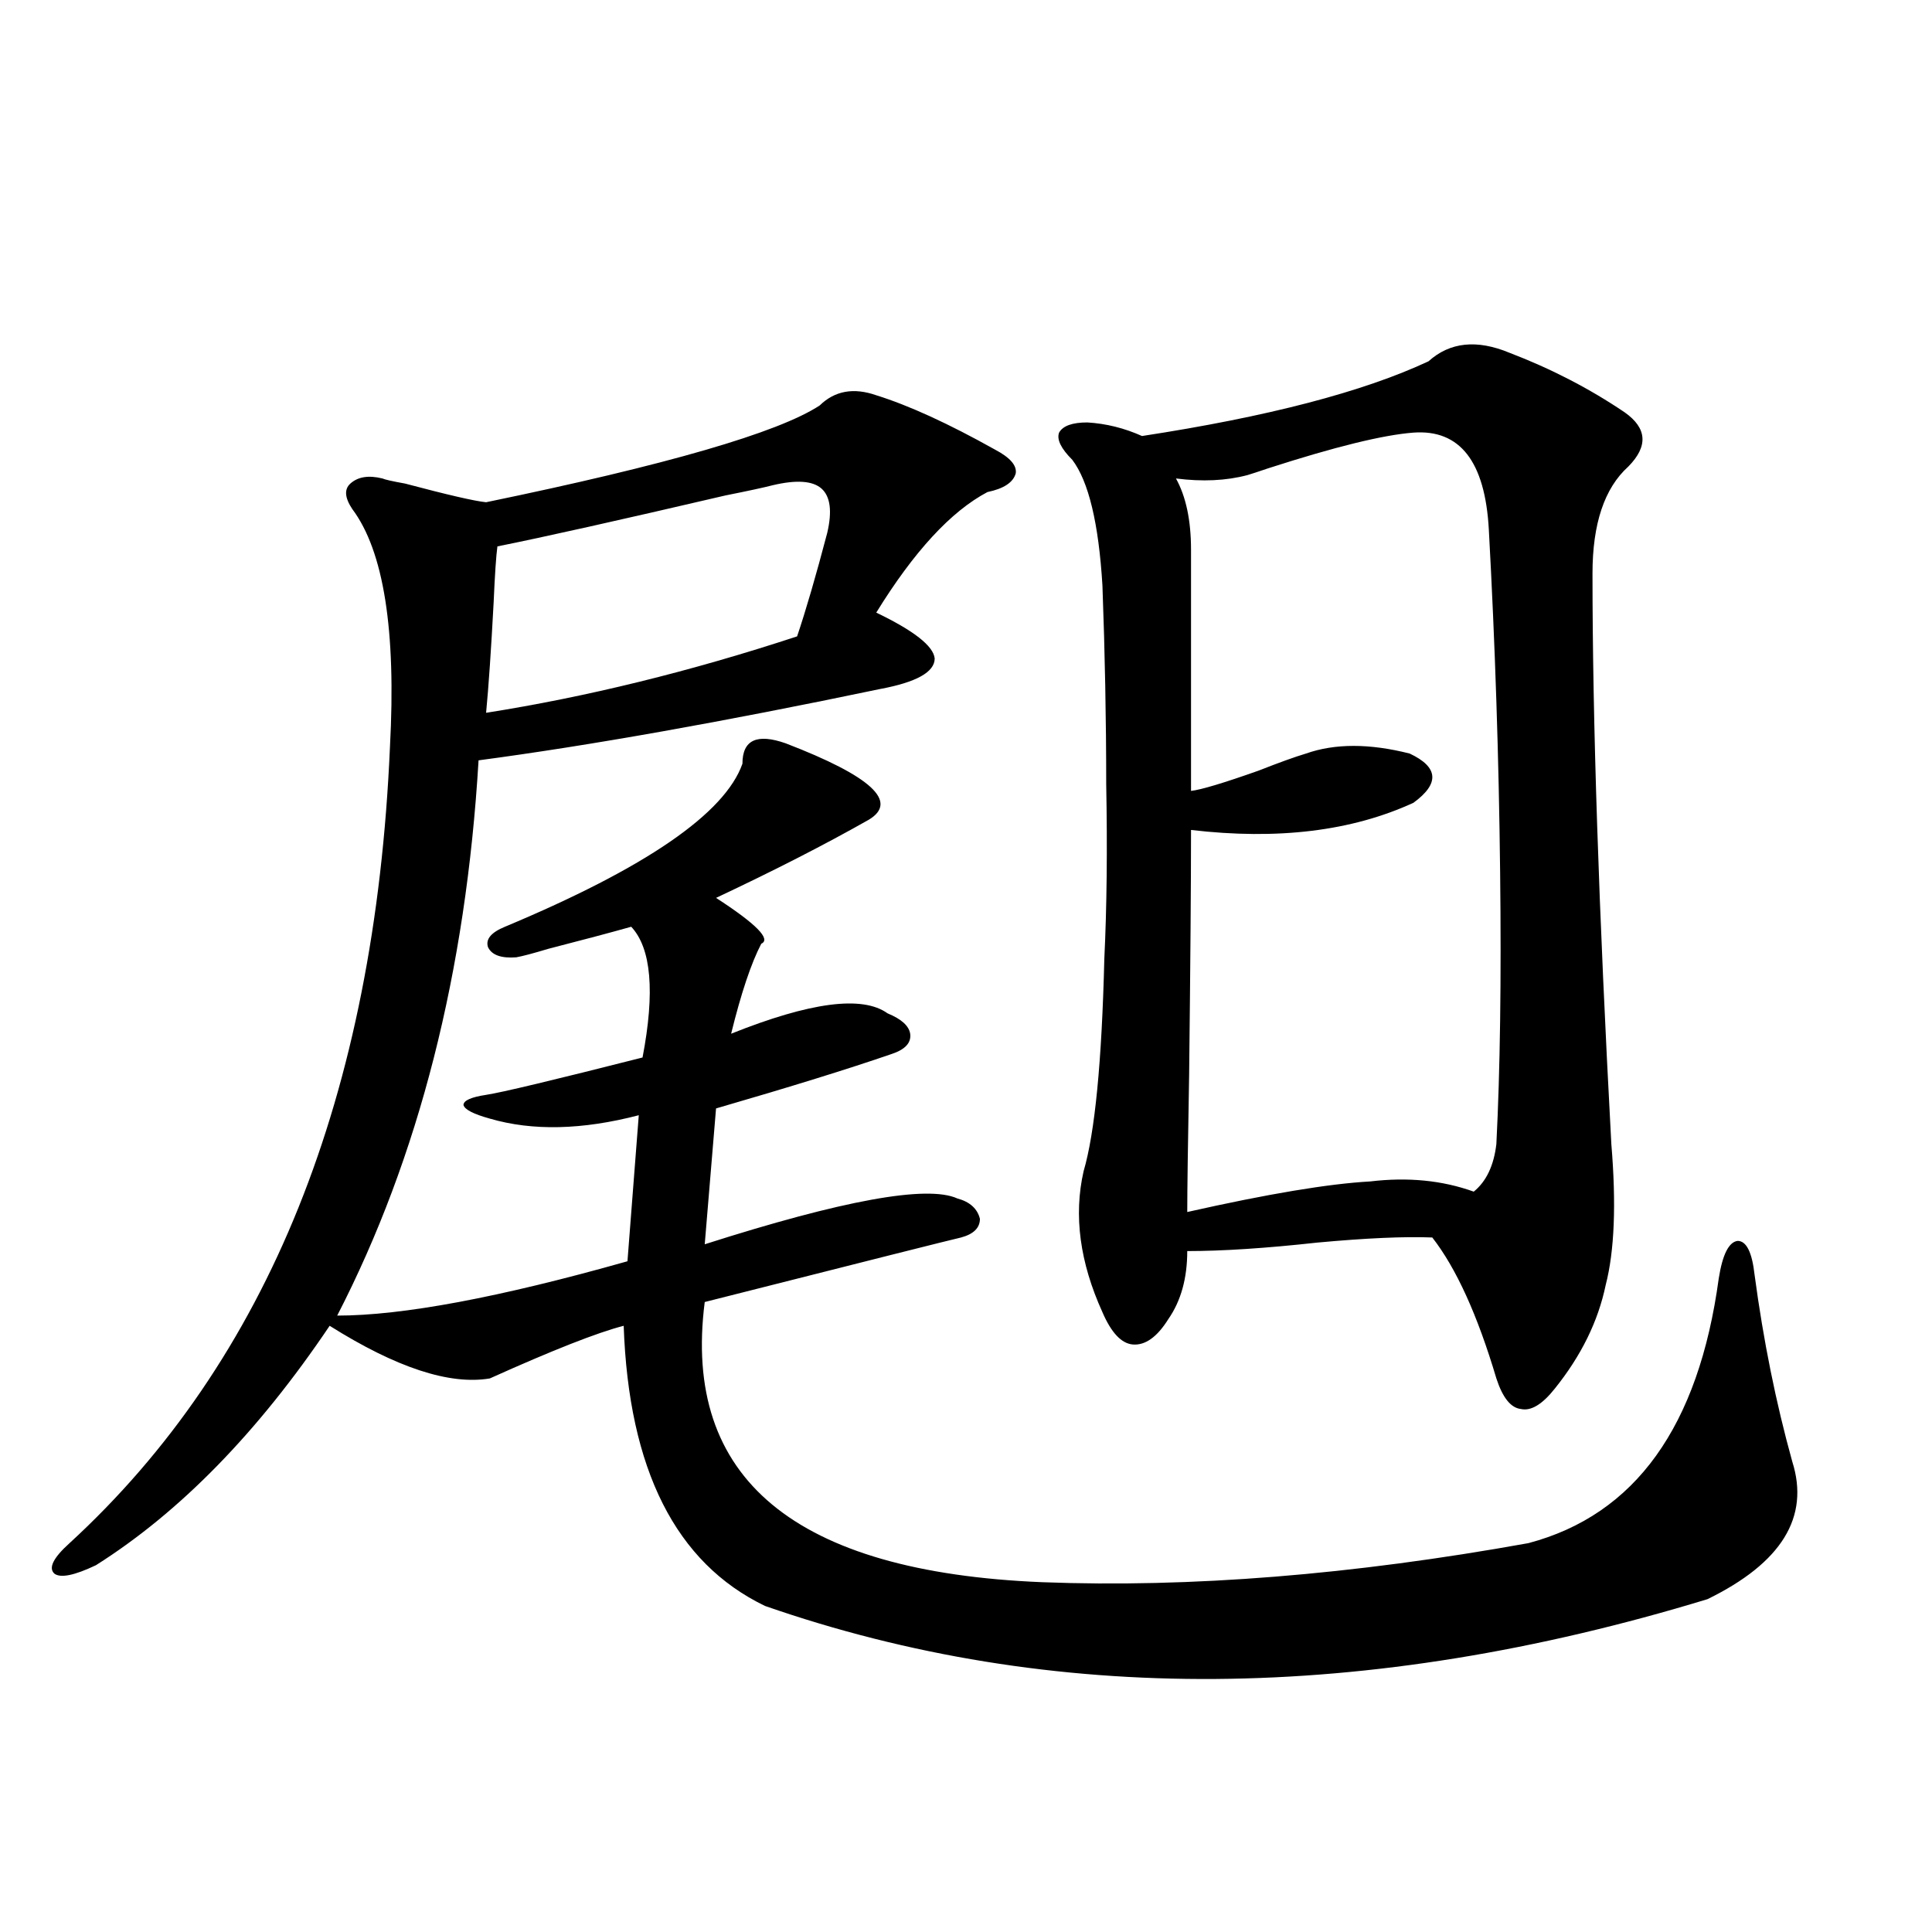
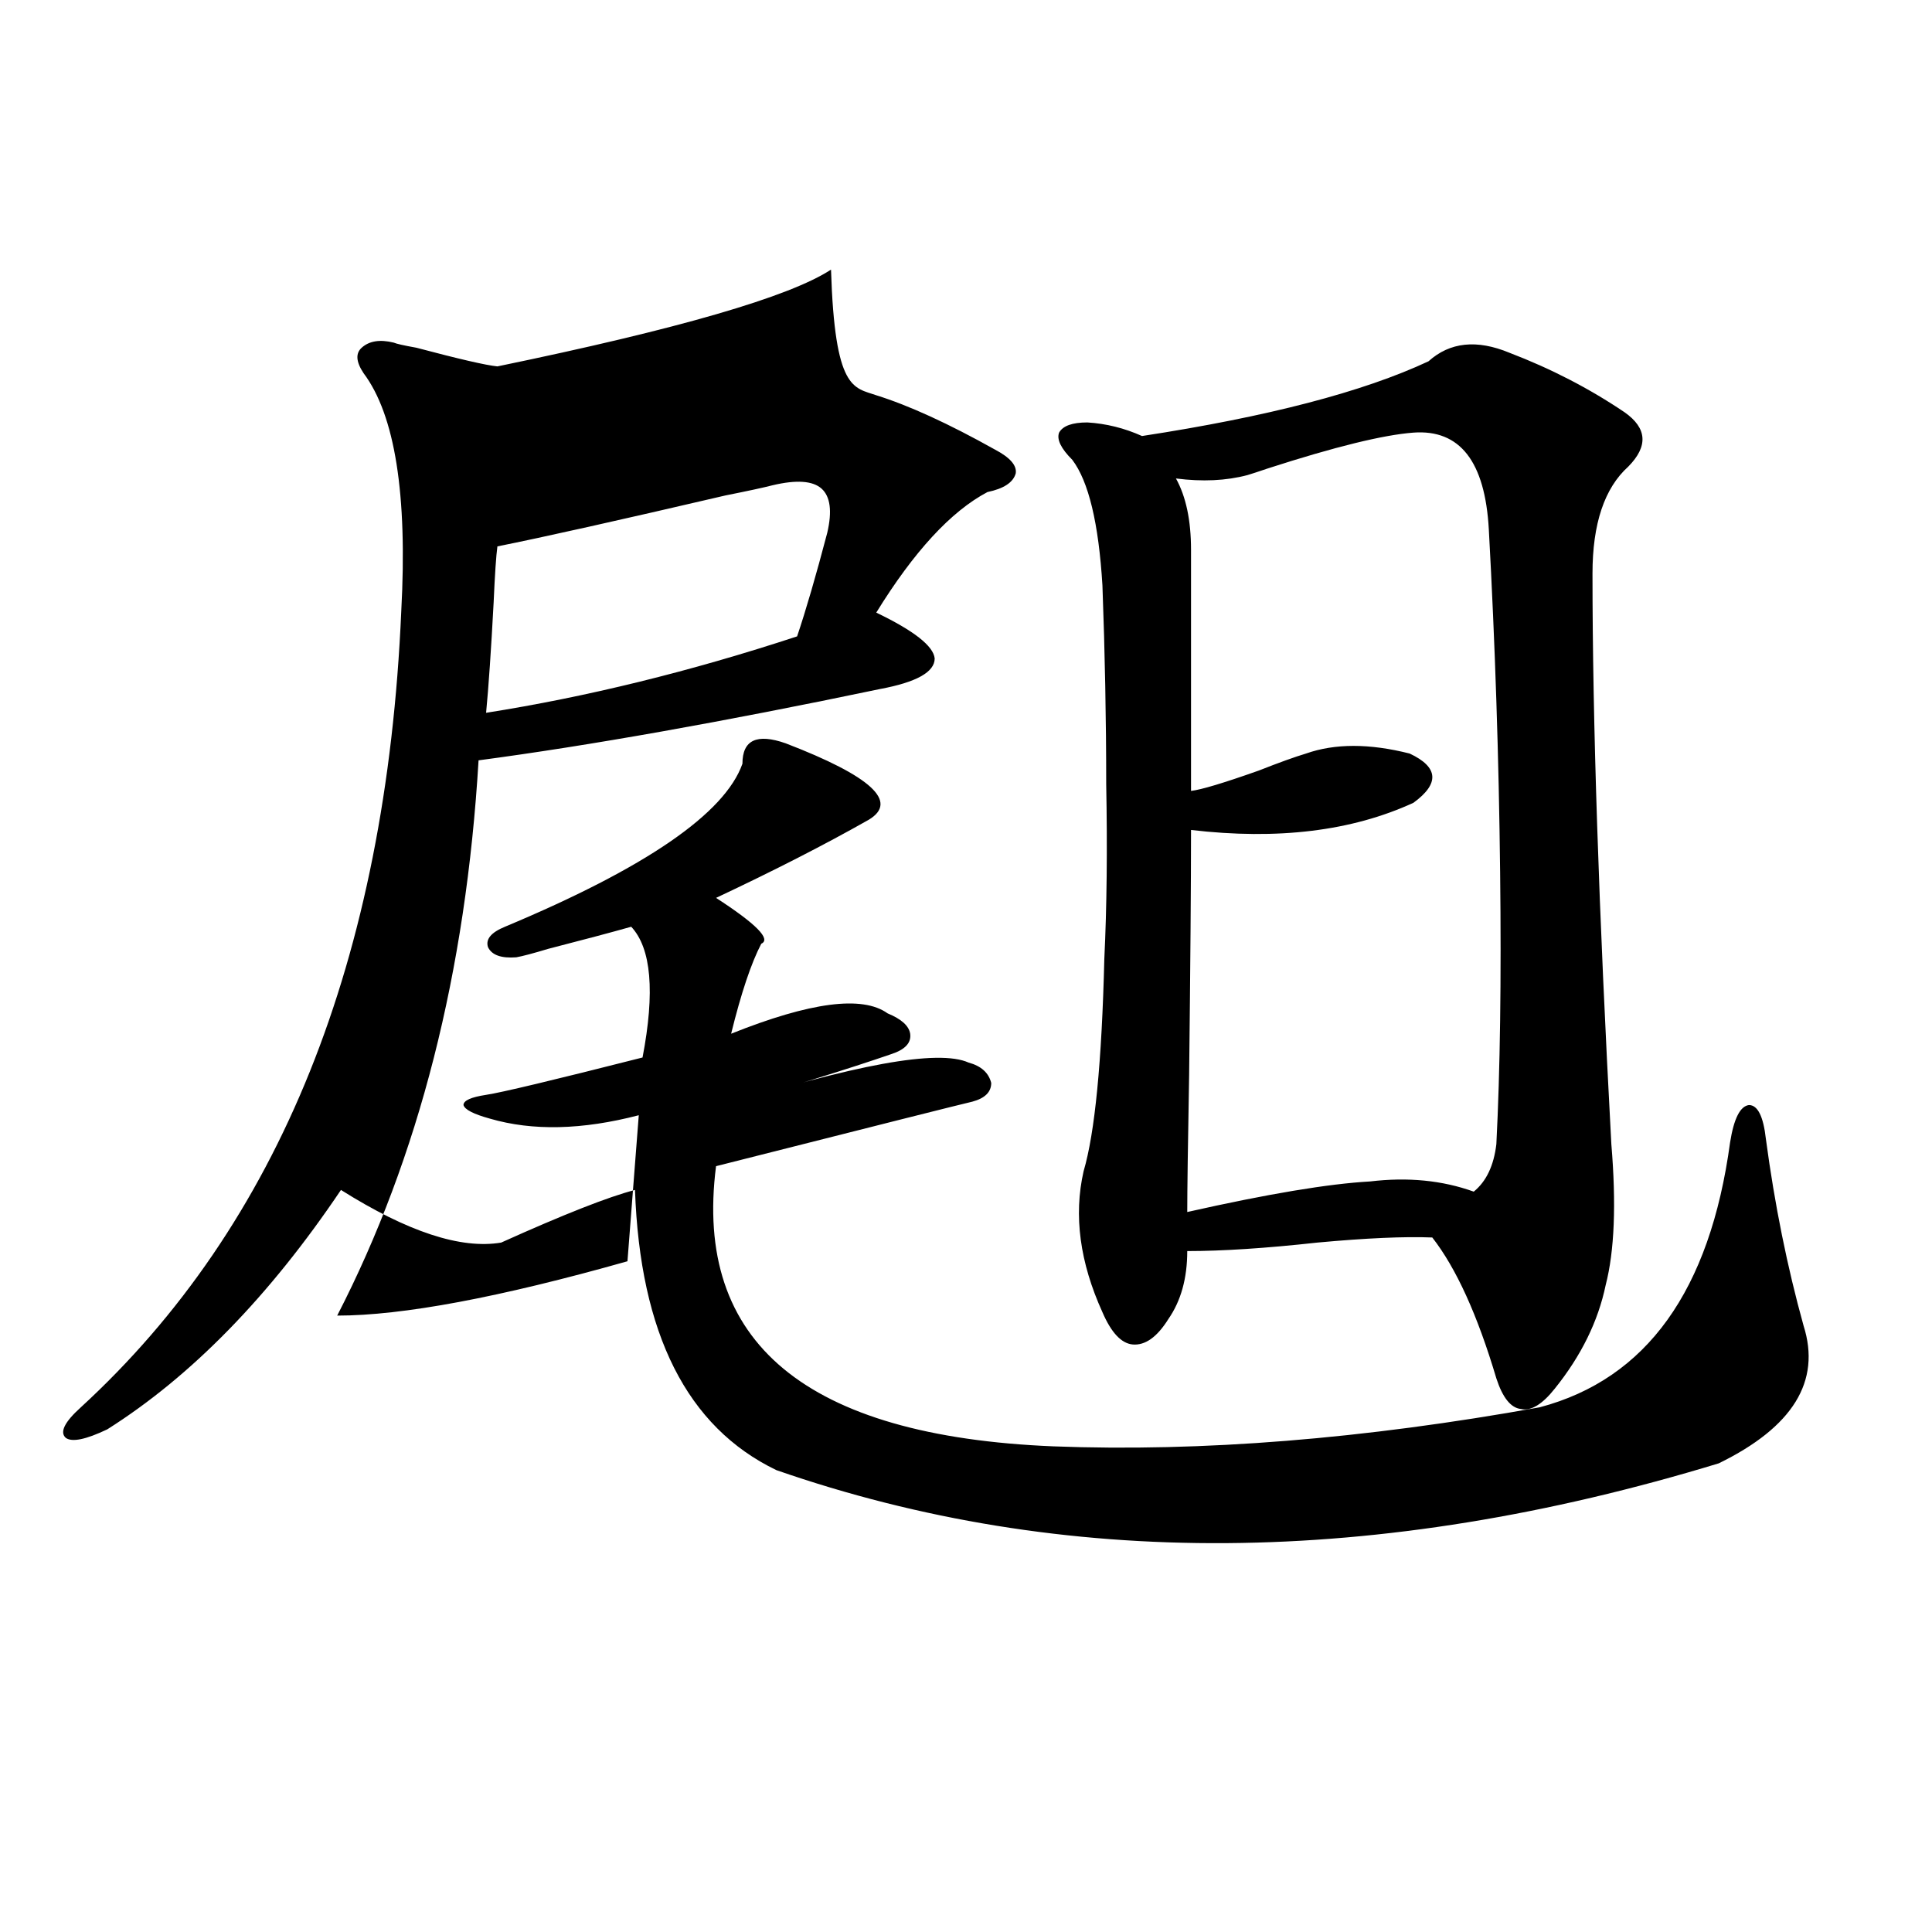
<svg xmlns="http://www.w3.org/2000/svg" version="1.1" id="图层_1" x="0px" y="0px" width="1000px" height="1000px" viewBox="0 0 1000 1000" enable-background="new 0 0 1000 1000" xml:space="preserve">
-   <path d="M453.55,204.586c16.905,5.273,37.393,14.653,61.462,28.125c7.805,4.106,11.372,8.212,10.731,12.305  c-1.311,4.697-6.188,7.91-14.634,9.668c-18.871,9.97-38.048,30.762-57.56,62.402c19.512,9.38,29.588,17.29,30.243,23.73  c0,7.031-9.436,12.305-28.292,15.82c-81.309,17.001-150.575,29.306-207.8,36.914c-6.509,109.575-30.898,205.376-73.169,287.402  c33.811,0,83.9-9.366,150.24-28.125l5.854-75.586c-29.268,7.622-54.968,8.212-77.071,1.758c-8.46-2.334-13.018-4.683-13.658-7.031  c0-2.334,3.902-4.092,11.707-5.273c7.805-1.167,34.786-7.608,80.974-19.336c6.494-33.975,4.543-56.538-5.854-67.676  c-10.411,2.939-24.725,6.743-42.926,11.426c-7.805,2.348-13.338,3.818-16.585,4.395c-7.805,0.591-12.683-1.167-14.634-5.273  c-1.311-4.092,1.616-7.608,8.78-10.547c72.834-30.459,113.809-58.584,122.924-84.375c0-12.305,7.47-15.82,22.438-10.547  c44.222,17.001,58.535,30.185,42.926,39.551c-22.773,12.895-49.114,26.367-79.022,40.43c20.808,13.486,28.612,21.396,23.414,23.73  c-5.213,9.97-10.411,25.488-15.609,46.582c40.975-16.397,67.956-19.913,80.974-10.547c7.149,2.939,11.052,6.455,11.707,10.547  c0.641,4.697-2.606,8.212-9.756,10.547c-22.118,7.622-52.361,17.001-90.729,28.125l-5.854,70.313  c71.538-22.852,115.119-30.762,130.729-23.73c6.494,1.758,10.396,5.273,11.707,10.547c0,4.697-3.262,7.91-9.756,9.668  c-5.213,1.181-49.435,12.305-132.68,33.398c-11.707,91.406,46.493,139.746,174.63,145.02c76.736,2.939,160.637-3.804,251.701-20.215  c55.273-14.639,88.123-60.342,98.534-137.109c1.951-12.305,5.198-18.745,9.756-19.336c4.543,0,7.47,5.864,8.78,17.578  c4.543,33.989,11.052,66.22,19.512,96.68c9.101,28.716-5.533,52.446-43.901,71.191c-176.916,53.902-339.504,55.069-487.793,3.516  c-46.188-22.261-70.577-70.601-73.169-145.02c-13.658,3.516-36.752,12.607-69.267,27.246c-20.822,3.516-48.459-5.562-82.925-27.246  c-37.072,55.083-77.406,96.391-120.973,123.926c-11.066,5.273-18.216,6.743-21.463,4.395c-3.262-2.925-0.655-8.198,7.805-15.82  c102.757-94.331,158.045-231.729,165.85-412.207c3.247-60.342-3.262-101.363-19.512-123.047c-3.902-5.85-4.237-10.245-0.976-13.184  c3.902-3.516,9.421-4.395,16.585-2.637c1.296,0.591,5.198,1.469,11.707,2.637c22.104,5.864,36.097,9.091,41.95,9.668  c93.656-19.336,151.216-36.035,172.679-50.098C432.087,202.252,441.843,200.494,453.55,204.586z M399.893,251.168  c-4.558,1.181-12.683,2.939-24.39,5.273c-55.288,12.895-94.632,21.684-118.046,26.367c-0.655,4.697-1.311,14.365-1.951,29.004  c-1.311,24.609-2.606,43.657-3.902,57.129c52.026-8.198,105.684-21.382,160.972-39.551c4.543-13.472,9.756-31.338,15.609-53.613  c2.592-11.124,1.616-18.745-2.927-22.852C420.7,248.834,412.24,248.243,399.893,251.168z M739.396,187.008  c11.052-9.956,25.03-11.426,41.95-4.395c21.463,8.212,41.295,18.457,59.511,30.762c11.707,8.212,12.348,17.578,1.951,28.125  c-12.362,11.137-18.536,29.594-18.536,55.371c0,76.177,3.247,174.614,9.756,295.313c2.592,31.064,1.616,55.371-2.927,72.949  c-3.902,18.759-12.683,36.626-26.341,53.613c-6.509,8.212-12.362,11.728-17.561,10.547c-5.213-0.577-9.436-5.85-12.683-15.82  c-9.756-32.808-20.822-57.129-33.17-72.949c-14.313-0.577-34.146,0.302-59.511,2.637c-26.676,2.939-49.114,4.395-67.315,4.395  c0,14.063-3.262,25.791-9.756,35.156c-5.854,9.38-12.042,13.774-18.536,13.184c-5.854-0.577-11.066-6.152-15.609-16.699  c-11.707-25.777-14.969-50.098-9.756-72.949c5.854-19.913,9.421-56.538,10.731-109.863c1.296-26.944,1.616-57.129,0.976-90.527  c0-33.398-0.655-67.676-1.951-102.832c-1.951-32.217-7.164-53.902-15.609-65.039c-5.854-5.85-8.14-10.547-6.829-14.063  c1.951-3.516,6.829-5.273,14.634-5.273c9.756,0.591,19.177,2.939,28.292,7.031C656.137,215.724,705.571,202.828,739.396,187.008z   M731.592,223.922c-15.609,1.181-40.654,7.333-75.12,18.457c-5.213,1.758-8.78,2.939-10.731,3.516  c-11.066,2.939-23.414,3.516-37.072,1.758c5.198,9.38,7.805,21.684,7.805,36.914v124.805c5.198-0.577,16.905-4.092,35.121-10.547  c10.396-4.092,18.536-7.031,24.39-8.789c14.954-5.273,32.835-5.273,53.657,0c14.954,7.031,15.609,15.532,1.951,25.488  c-31.874,14.653-70.242,19.336-115.119,14.063c0,27.548-0.335,69.736-0.976,126.563c-0.655,36.337-0.976,60.068-0.976,71.191  c41.615-9.366,73.169-14.639,94.632-15.82c19.512-2.334,37.393-0.577,53.657,5.273c6.494-5.273,10.396-13.472,11.707-24.609  c1.951-38.081,2.592-84.952,1.951-140.625c-0.655-59.175-2.606-118.35-5.854-177.539  C768.664,238.864,755.646,222.164,731.592,223.922z" />
+   <path d="M453.55,204.586c16.905,5.273,37.393,14.653,61.462,28.125c7.805,4.106,11.372,8.212,10.731,12.305  c-1.311,4.697-6.188,7.91-14.634,9.668c-18.871,9.97-38.048,30.762-57.56,62.402c19.512,9.38,29.588,17.29,30.243,23.73  c0,7.031-9.436,12.305-28.292,15.82c-81.309,17.001-150.575,29.306-207.8,36.914c-6.509,109.575-30.898,205.376-73.169,287.402  c33.811,0,83.9-9.366,150.24-28.125l5.854-75.586c-29.268,7.622-54.968,8.212-77.071,1.758c-8.46-2.334-13.018-4.683-13.658-7.031  c0-2.334,3.902-4.092,11.707-5.273c7.805-1.167,34.786-7.608,80.974-19.336c6.494-33.975,4.543-56.538-5.854-67.676  c-10.411,2.939-24.725,6.743-42.926,11.426c-7.805,2.348-13.338,3.818-16.585,4.395c-7.805,0.591-12.683-1.167-14.634-5.273  c-1.311-4.092,1.616-7.608,8.78-10.547c72.834-30.459,113.809-58.584,122.924-84.375c0-12.305,7.47-15.82,22.438-10.547  c44.222,17.001,58.535,30.185,42.926,39.551c-22.773,12.895-49.114,26.367-79.022,40.43c20.808,13.486,28.612,21.396,23.414,23.73  c-5.213,9.97-10.411,25.488-15.609,46.582c40.975-16.397,67.956-19.913,80.974-10.547c7.149,2.939,11.052,6.455,11.707,10.547  c0.641,4.697-2.606,8.212-9.756,10.547c-22.118,7.622-52.361,17.001-90.729,28.125c71.538-22.852,115.119-30.762,130.729-23.73c6.494,1.758,10.396,5.273,11.707,10.547c0,4.697-3.262,7.91-9.756,9.668  c-5.213,1.181-49.435,12.305-132.68,33.398c-11.707,91.406,46.493,139.746,174.63,145.02c76.736,2.939,160.637-3.804,251.701-20.215  c55.273-14.639,88.123-60.342,98.534-137.109c1.951-12.305,5.198-18.745,9.756-19.336c4.543,0,7.47,5.864,8.78,17.578  c4.543,33.989,11.052,66.22,19.512,96.68c9.101,28.716-5.533,52.446-43.901,71.191c-176.916,53.902-339.504,55.069-487.793,3.516  c-46.188-22.261-70.577-70.601-73.169-145.02c-13.658,3.516-36.752,12.607-69.267,27.246c-20.822,3.516-48.459-5.562-82.925-27.246  c-37.072,55.083-77.406,96.391-120.973,123.926c-11.066,5.273-18.216,6.743-21.463,4.395c-3.262-2.925-0.655-8.198,7.805-15.82  c102.757-94.331,158.045-231.729,165.85-412.207c3.247-60.342-3.262-101.363-19.512-123.047c-3.902-5.85-4.237-10.245-0.976-13.184  c3.902-3.516,9.421-4.395,16.585-2.637c1.296,0.591,5.198,1.469,11.707,2.637c22.104,5.864,36.097,9.091,41.95,9.668  c93.656-19.336,151.216-36.035,172.679-50.098C432.087,202.252,441.843,200.494,453.55,204.586z M399.893,251.168  c-4.558,1.181-12.683,2.939-24.39,5.273c-55.288,12.895-94.632,21.684-118.046,26.367c-0.655,4.697-1.311,14.365-1.951,29.004  c-1.311,24.609-2.606,43.657-3.902,57.129c52.026-8.198,105.684-21.382,160.972-39.551c4.543-13.472,9.756-31.338,15.609-53.613  c2.592-11.124,1.616-18.745-2.927-22.852C420.7,248.834,412.24,248.243,399.893,251.168z M739.396,187.008  c11.052-9.956,25.03-11.426,41.95-4.395c21.463,8.212,41.295,18.457,59.511,30.762c11.707,8.212,12.348,17.578,1.951,28.125  c-12.362,11.137-18.536,29.594-18.536,55.371c0,76.177,3.247,174.614,9.756,295.313c2.592,31.064,1.616,55.371-2.927,72.949  c-3.902,18.759-12.683,36.626-26.341,53.613c-6.509,8.212-12.362,11.728-17.561,10.547c-5.213-0.577-9.436-5.85-12.683-15.82  c-9.756-32.808-20.822-57.129-33.17-72.949c-14.313-0.577-34.146,0.302-59.511,2.637c-26.676,2.939-49.114,4.395-67.315,4.395  c0,14.063-3.262,25.791-9.756,35.156c-5.854,9.38-12.042,13.774-18.536,13.184c-5.854-0.577-11.066-6.152-15.609-16.699  c-11.707-25.777-14.969-50.098-9.756-72.949c5.854-19.913,9.421-56.538,10.731-109.863c1.296-26.944,1.616-57.129,0.976-90.527  c0-33.398-0.655-67.676-1.951-102.832c-1.951-32.217-7.164-53.902-15.609-65.039c-5.854-5.85-8.14-10.547-6.829-14.063  c1.951-3.516,6.829-5.273,14.634-5.273c9.756,0.591,19.177,2.939,28.292,7.031C656.137,215.724,705.571,202.828,739.396,187.008z   M731.592,223.922c-15.609,1.181-40.654,7.333-75.12,18.457c-5.213,1.758-8.78,2.939-10.731,3.516  c-11.066,2.939-23.414,3.516-37.072,1.758c5.198,9.38,7.805,21.684,7.805,36.914v124.805c5.198-0.577,16.905-4.092,35.121-10.547  c10.396-4.092,18.536-7.031,24.39-8.789c14.954-5.273,32.835-5.273,53.657,0c14.954,7.031,15.609,15.532,1.951,25.488  c-31.874,14.653-70.242,19.336-115.119,14.063c0,27.548-0.335,69.736-0.976,126.563c-0.655,36.337-0.976,60.068-0.976,71.191  c41.615-9.366,73.169-14.639,94.632-15.82c19.512-2.334,37.393-0.577,53.657,5.273c6.494-5.273,10.396-13.472,11.707-24.609  c1.951-38.081,2.592-84.952,1.951-140.625c-0.655-59.175-2.606-118.35-5.854-177.539  C768.664,238.864,755.646,222.164,731.592,223.922z" />
</svg>